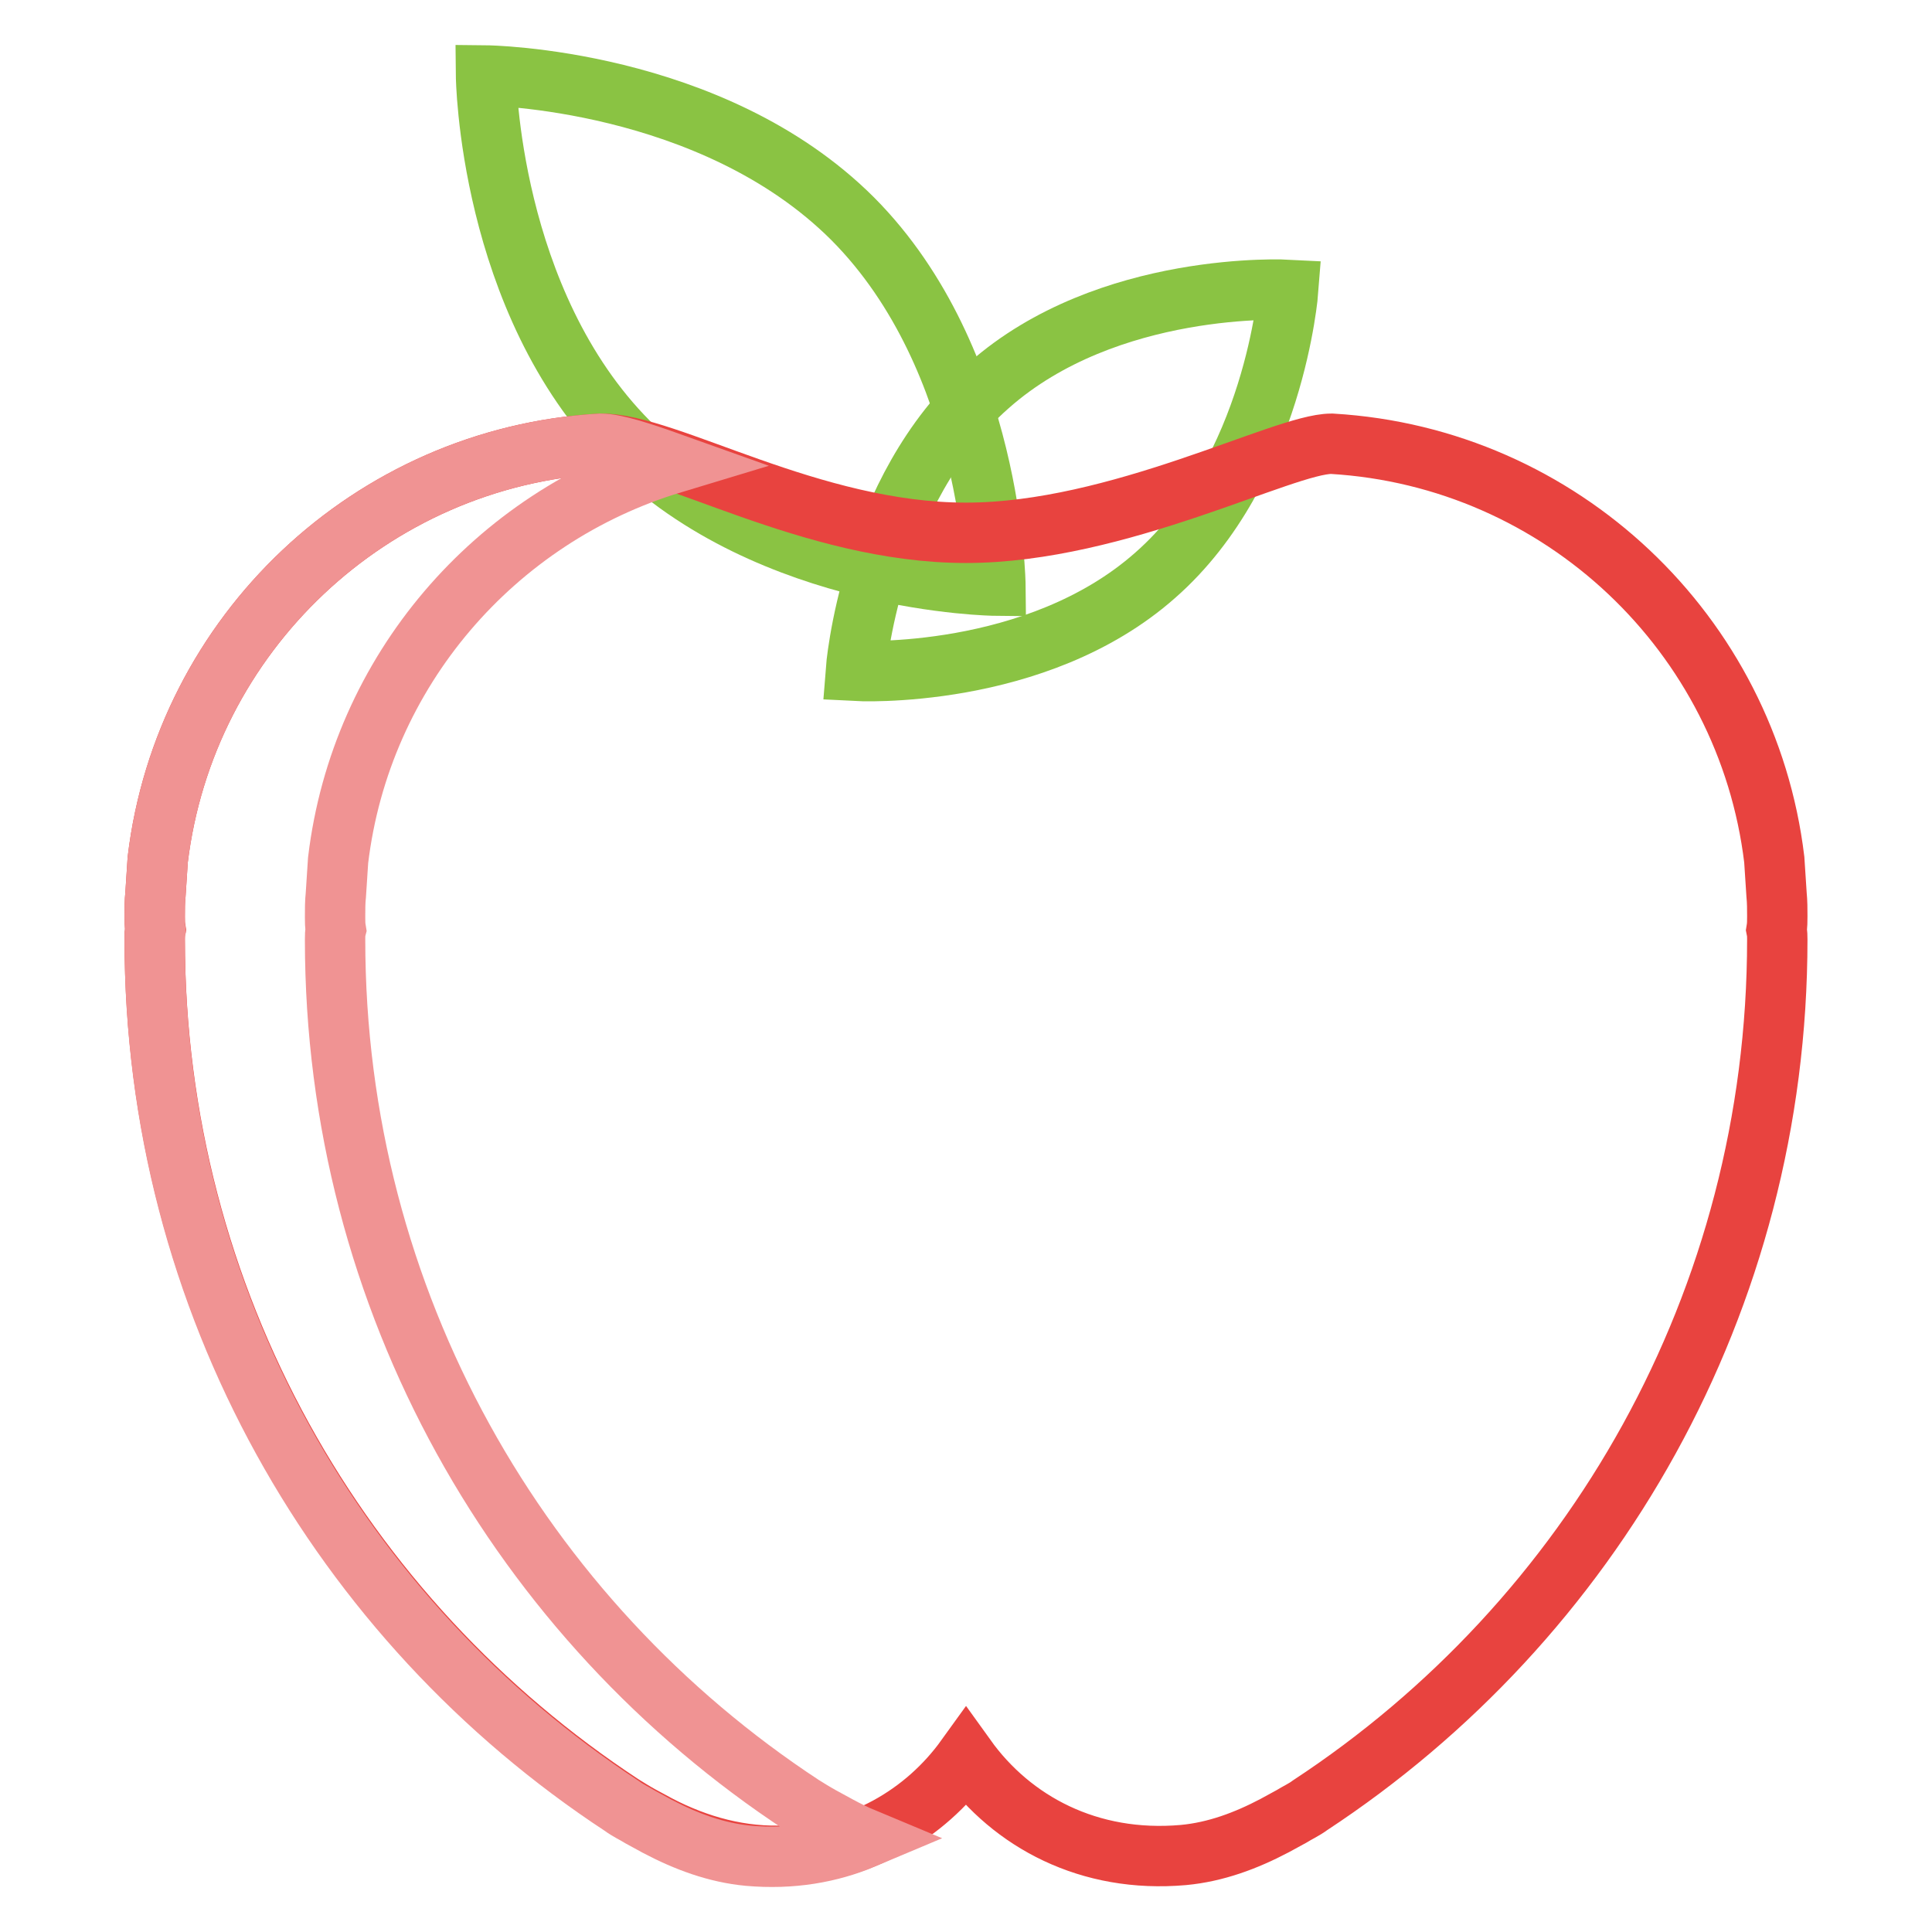
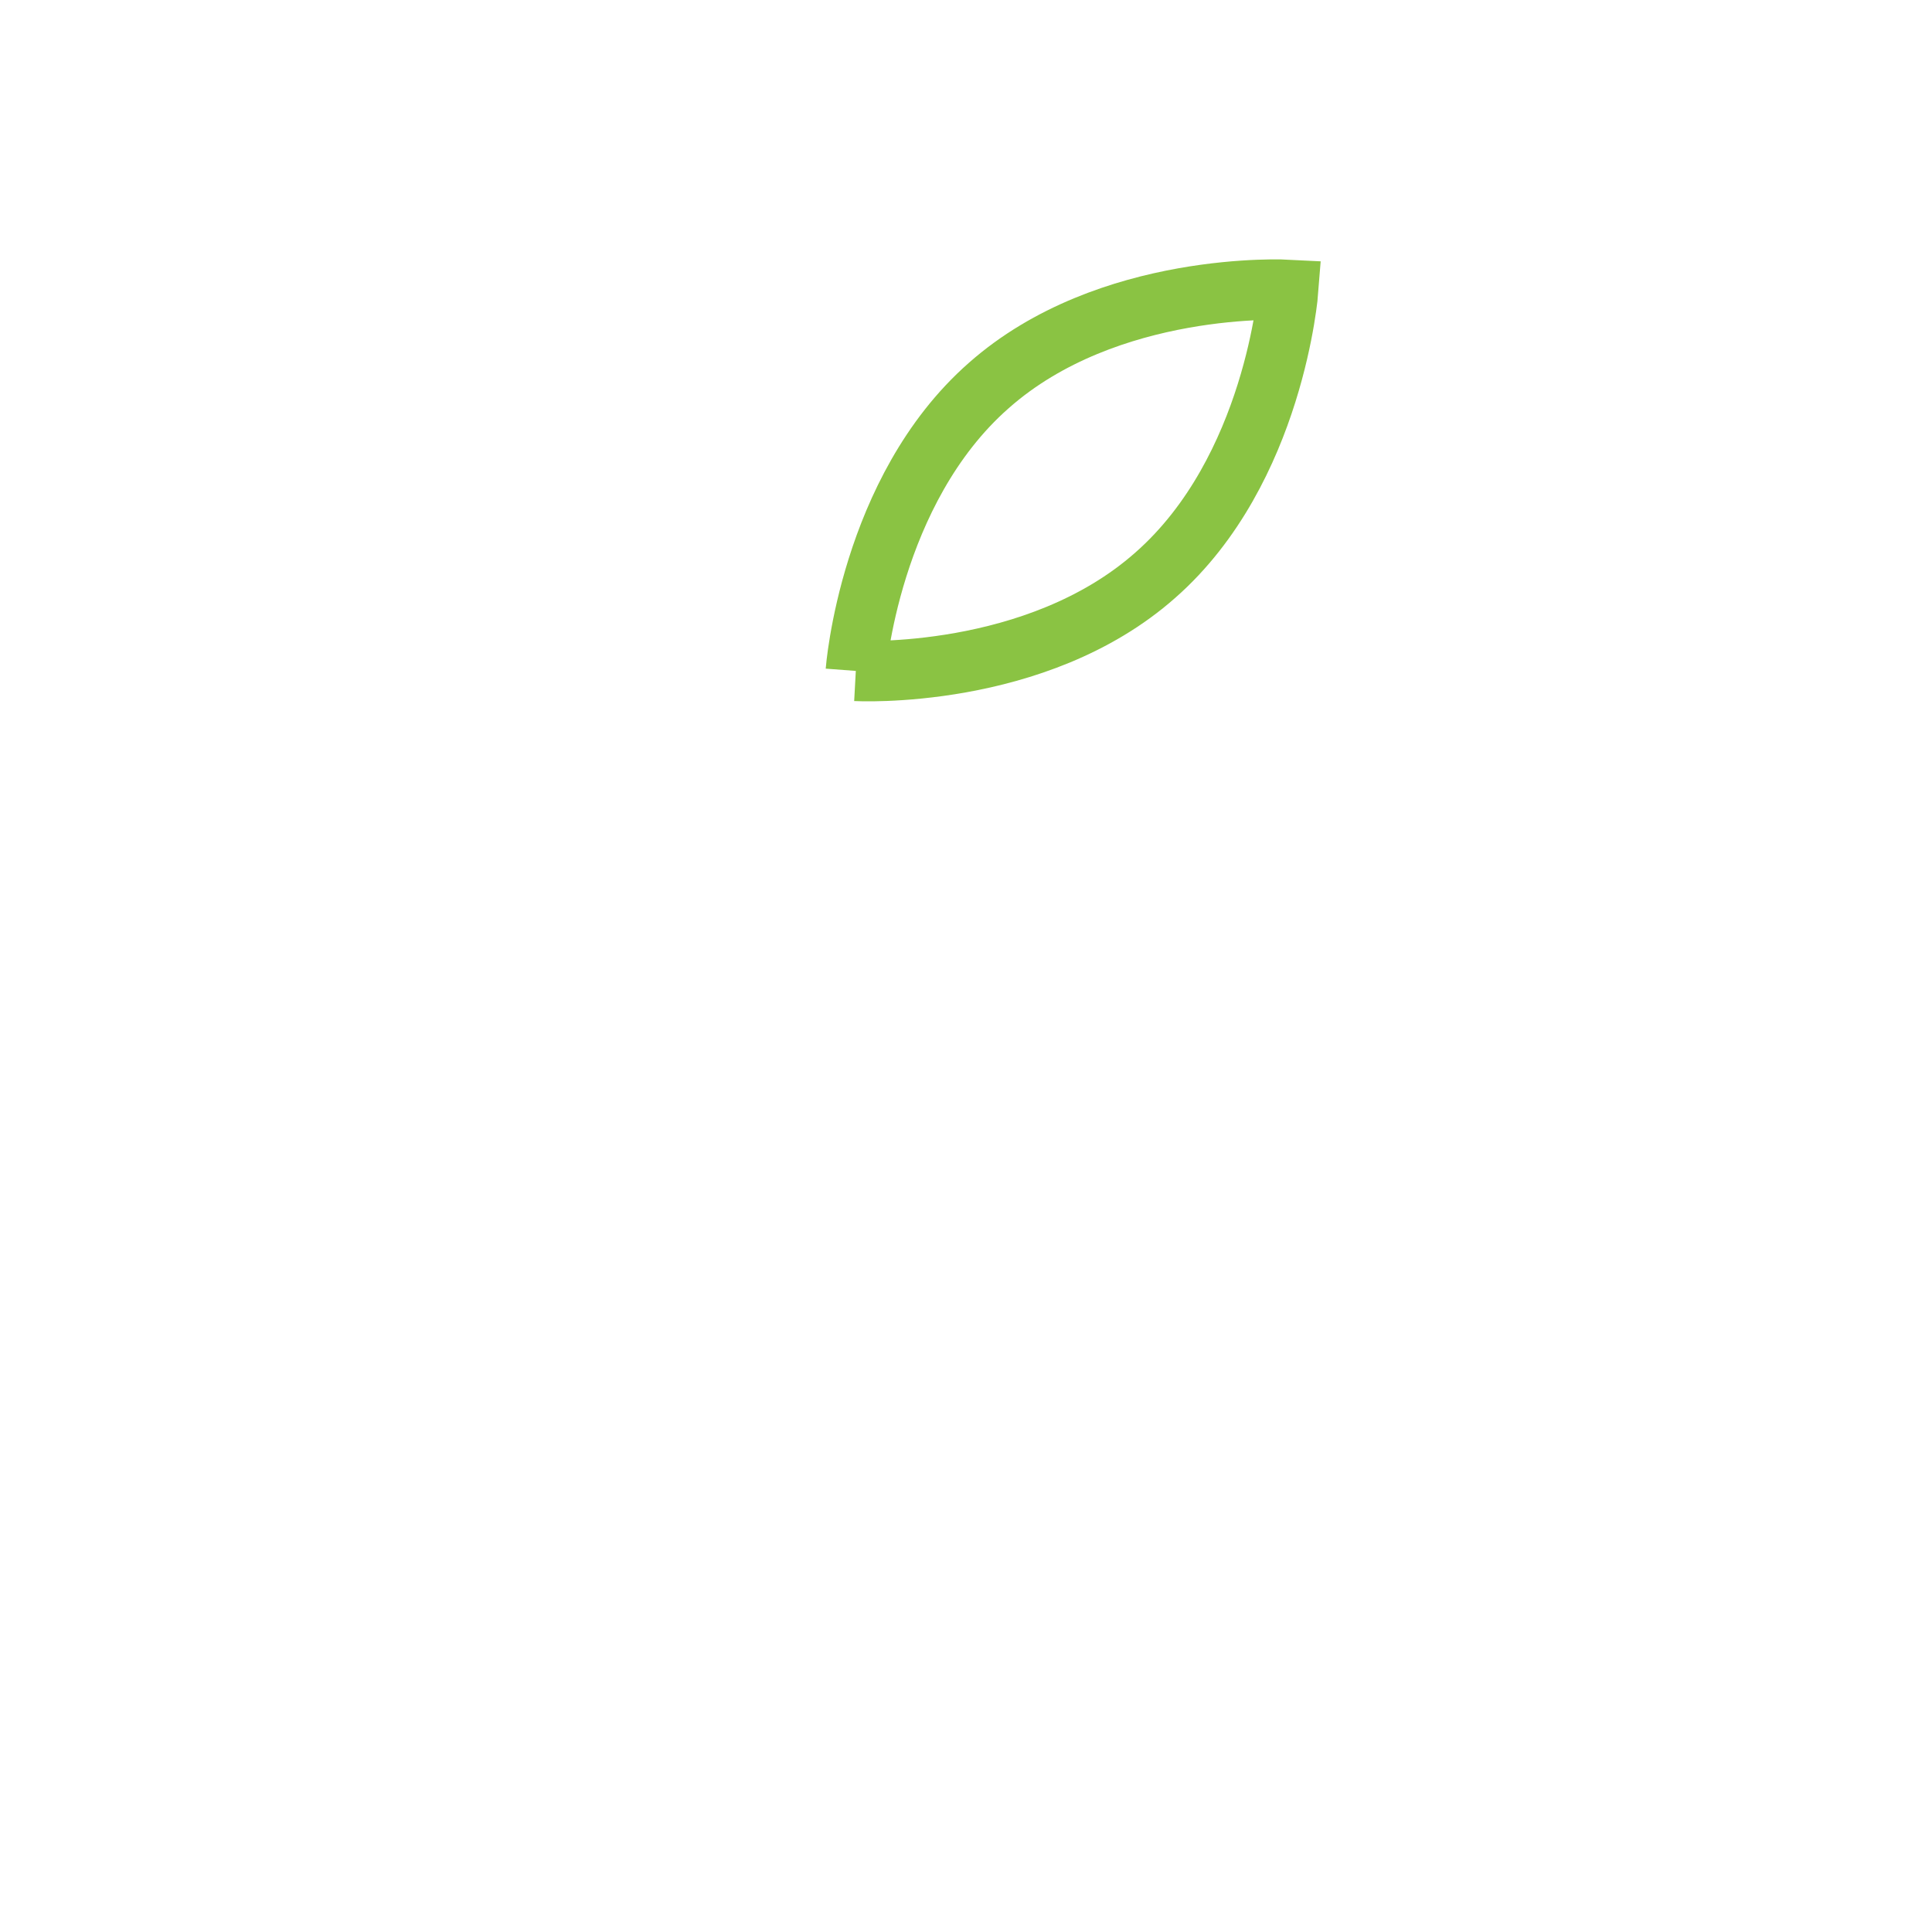
<svg xmlns="http://www.w3.org/2000/svg" version="1.1" x="0px" y="0px" viewBox="0 0 256 256" enable-background="new 0 0 256 256" xml:space="preserve">
  <g>
-     <path stroke-width="8" fill-opacity="0" stroke="#8ac343" d="M131.9,77.6c0,0-29.9-0.3-48.6-19C64.7,39.9,64.4,10,64.4,10s29.9,0.3,48.6,19 C131.6,47.7,131.9,77.6,131.9,77.6z" />
-     <path stroke-width="8" fill-opacity="0" stroke="#8ac343" d="M113.4,88.9c0,0,1.8-23.9,17.6-37.8c15.8-14,39.7-12.7,39.7-12.7s-1.8,23.9-17.6,37.8 C137.3,90.2,113.4,88.9,113.4,88.9z" />
-     <path stroke-width="8" fill-opacity="0" stroke="#e8433f" d="M235.5,121.4c0-0.9,0-1.9-0.1-2.9c-0.1-1.6-0.2-3.1-0.3-4.6c-3.6-29.9-28.2-53.3-58.6-55.1h-0.1 c-6.3,0-28.2,11.8-48.4,11.8c-20.6,0-39.6-11.9-48.4-11.8h-0.1c-30.4,1.8-55,25.2-58.6,55.1c-0.1,1.5-0.2,3.1-0.3,4.6 c-0.1,0.9-0.1,1.9-0.1,2.9c0,0.6,0,1.1,0.1,1.7c-0.1,0.4-0.1,0.8-0.1,1.3c0,48,24.6,90.2,61.9,114.7c0.8,0.5,1.6,1,2.5,1.5l1.3,0.7 c5.2,2.9,11,4.7,17,4.6c10.7-0.3,19.4-5.5,24.8-13c6.1,8.5,16.3,14,28.8,12.9c4.3-0.4,8.3-1.9,12.1-3.9l2.2-1.2 c0.8-0.5,1.7-0.9,2.5-1.5c37.3-24.5,61.9-66.7,61.9-114.7c0-0.4,0-0.8-0.1-1.3C235.5,122.6,235.5,122,235.5,121.4z" />
-     <path stroke-width="8" fill-opacity="0" stroke="#f09393" d="M20.5,121.4c0-0.9,0-1.9,0.1-2.9c0.1-1.6,0.2-3.1,0.3-4.6c3.6-29.9,28.2-53.3,58.6-55.1h0.1 c1.9,0,5.3,1.1,9.5,2.6C65.6,68.5,47.8,88.9,44.8,114c-0.1,1.5-0.2,3.1-0.3,4.6c-0.1,0.9-0.1,1.9-0.1,2.9c0,0.6,0,1.1,0.1,1.7 c-0.1,0.4-0.1,0.8-0.1,1.3c0,48,24.6,90.2,61.9,114.7c0.8,0.5,1.6,1,2.5,1.5l2.2,1.2c1.1,0.6,2.3,1.2,3.5,1.7 c-4.5,1.9-9.6,2.8-15.3,2.3c-4.3-0.4-8.3-1.9-12.1-3.9l-2.2-1.2c-0.8-0.5-1.7-0.9-2.5-1.5c-37.3-24.5-61.9-66.7-61.9-114.7 c0-0.4,0-0.8,0.1-1.3C20.5,122.6,20.5,122,20.5,121.4z" />
+     <path stroke-width="8" fill-opacity="0" stroke="#8ac343" d="M113.4,88.9c0,0,1.8-23.9,17.6-37.8c15.8-14,39.7-12.7,39.7-12.7s-1.8,23.9-17.6,37.8 C137.3,90.2,113.4,88.9,113.4,88.9" />
  </g>
</svg>